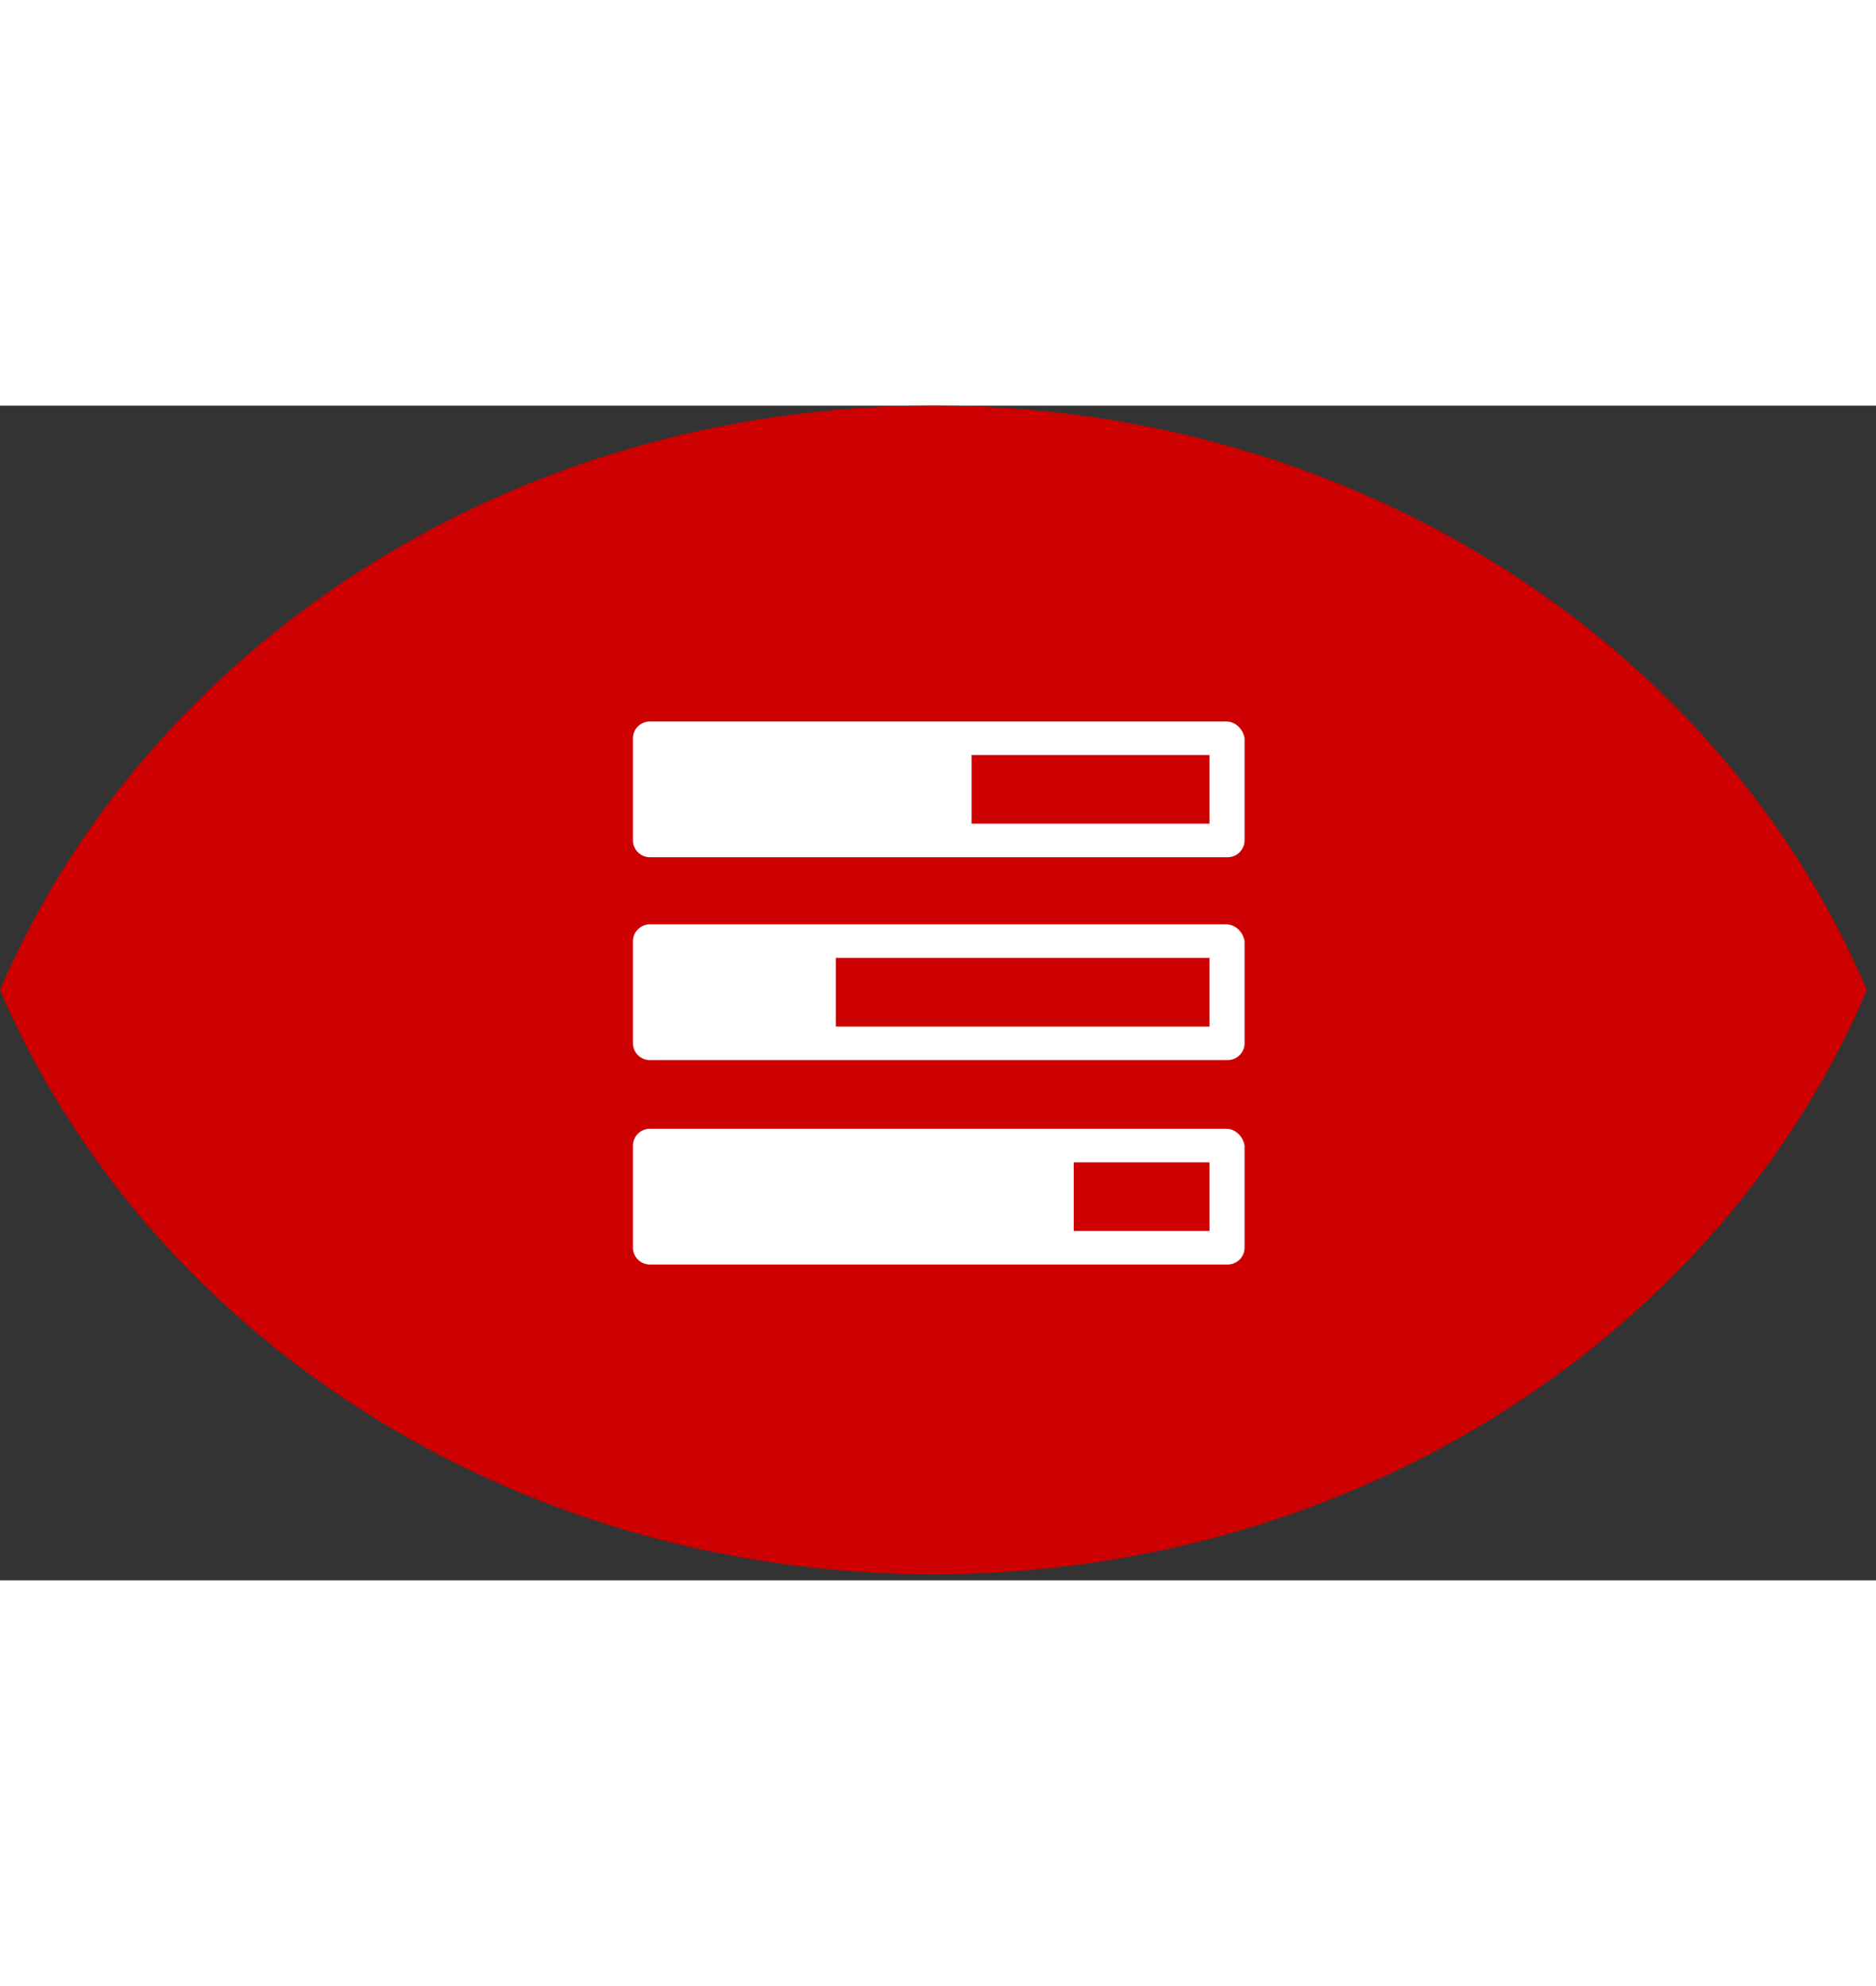
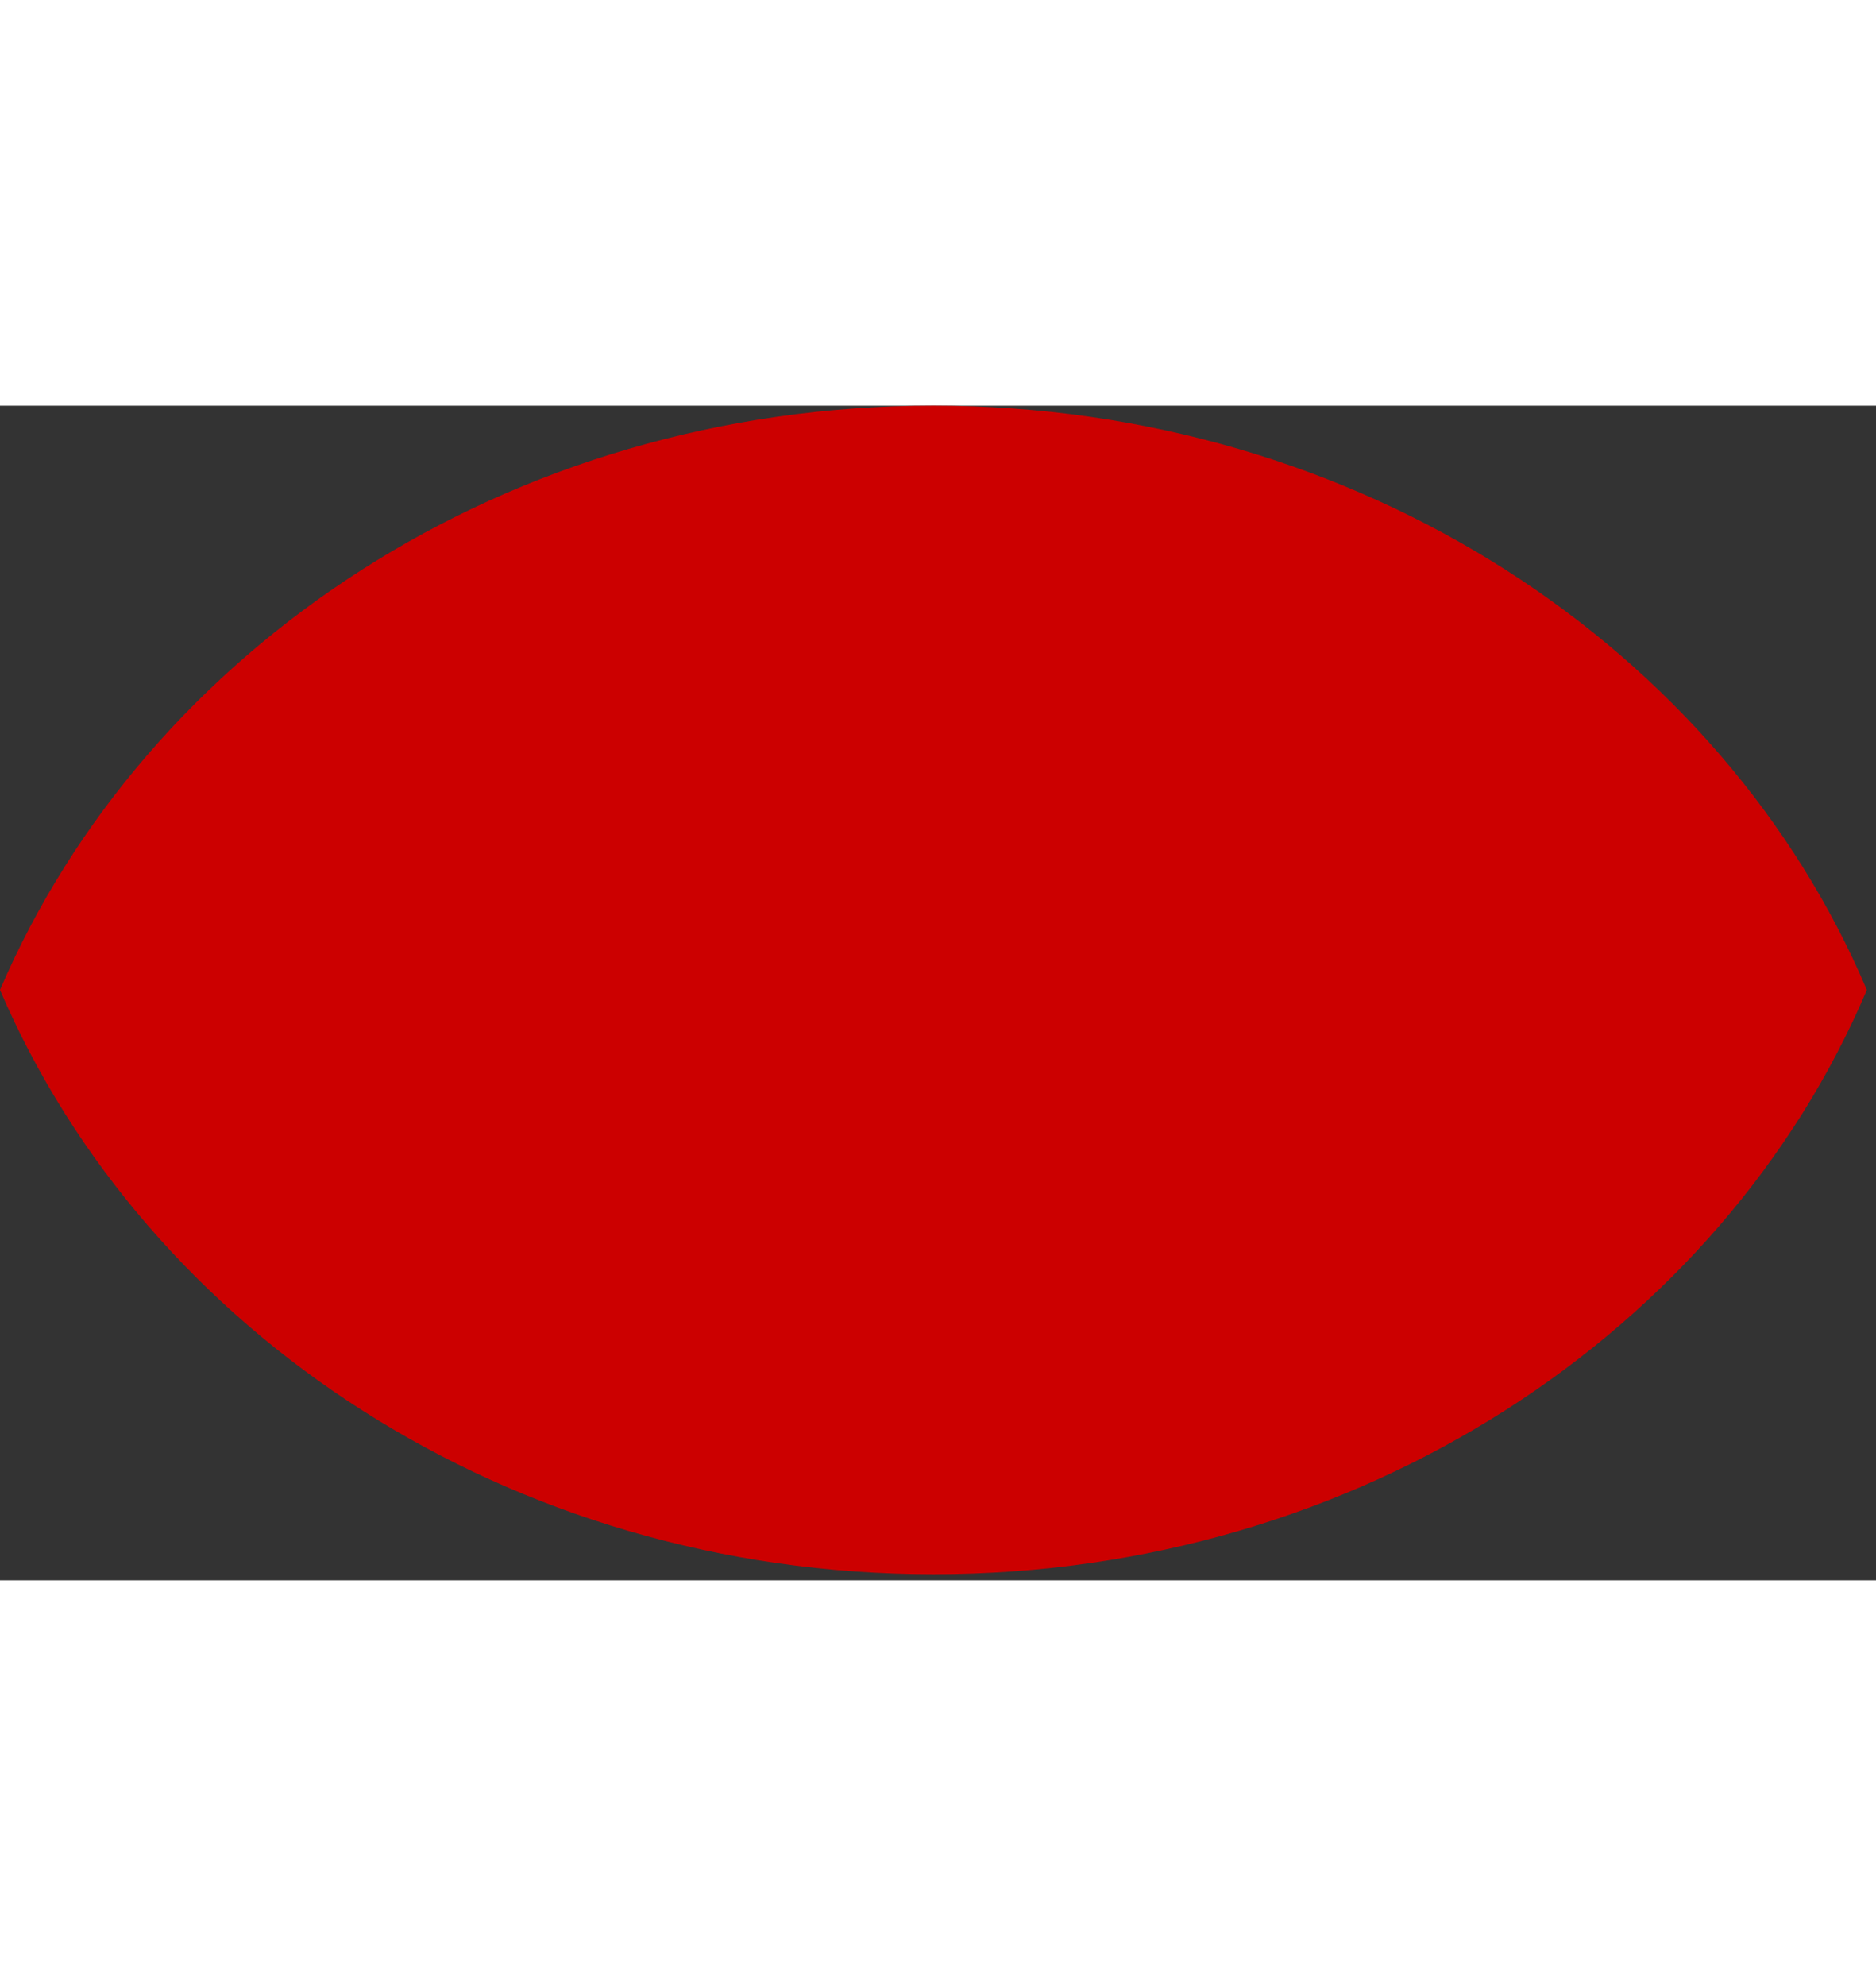
<svg xmlns="http://www.w3.org/2000/svg" version="1.1" id="Layer_1" width="82.2" height="87" x="0px" y="0px" viewBox="0 0 123 77" style="enable-background:new 0 0 123 77;" xml:space="preserve">
  <rect x="0" y="0" width="123" height="77" fill="#333333" stroke="none" />
  <style type="text/css">
	.st0{fill:#CC0000;}
	.st1{display:none;fill-rule:evenodd;clip-rule:evenodd;fill:#FFFFFF;}
	.st2{fill-rule:evenodd;clip-rule:evenodd;fill:#FFFFFF;}
</style>
  <path class="st0" d="M61.2,0C33.3,0,9.6,15.9,0,38.3c9.6,22.4,33.3,38.3,61.2,38.3c27.9,0,51.7-15.9,61.2-38.3  C112.9,15.9,89.1,0,61.2,0z" />
  <path class="st1" d="M83.7,21.9C83.7,21.8,83.7,21.8,83.7,21.9c0-3.1-2.5-5.6-5.6-5.6c-3.1,0-5.6,2.5-5.6,5.6c0,1.6,0.7,3,1.7,4l0,0  l-5.4,14.9c-0.6,0-1.1,0.1-1.7,0.3l0,0l-8.4-8.5c0.2-0.6,0.4-1.2,0.4-1.9v0c0,0,0,0,0,0c0-3.1-2.5-5.6-5.6-5.6  c-3.1,0-5.6,2.5-5.6,5.6c0,1.6,0.6,3,1.7,4l0,0l-5.4,14.9c-2.9,0.2-5.1,2.6-5.1,5.5c0,3.1,2.5,5.5,5.5,5.5c3.1,0,5.5-2.5,5.5-5.5  c0-1.6-0.7-3-1.7-4l0,0L54,36.3c0.7,0,1.3-0.2,1.9-0.4l0,0l8.3,8.4c-0.2,0.6-0.4,1.3-0.4,2.1v0c0,0,0,0,0,0c0,3.1,2.5,5.6,5.6,5.6  c3.1,0,5.6-2.5,5.6-5.6c0-1.6-0.7-3-1.7-4l0,0l5.4-14.9C81.4,27.2,83.7,24.8,83.7,21.9C83.7,21.9,83.7,21.9,83.7,21.9L83.7,21.9  L83.7,21.9z" />
  <path class="st1" d="M61.5,16.2c-12.3,0-22.3,10-22.3,22.3s10,22.3,22.3,22.3s22.3-10,22.3-22.3c0-5.9-2.3-11.6-6.5-15.7  C73.1,18.6,67.4,16.2,61.5,16.2z M57.6,49.2l-8.9-8.8l4.3-4.3l4.6,4.8l12.6-12.7l4.2,4.2L57.6,49.2z" />
-   <path class="st1" d="M72.6,28.5c0,6.2-5,11.1-11.1,11.1c-6.2,0-11.1-5-11.1-11.1c0-6.2,5-11.1,11.1-11.1  C67.7,17.3,72.6,22.3,72.6,28.5z M81.5,51v8.7H41.5v-8.9c5.6-4.4,12.6-6.8,19.8-6.7C68.6,43.9,75.8,46.3,81.5,51z" />
-   <path class="st2" d="M80.4,47.4H42.6c-0.6,0-1.1,0.5-1.1,1.1v6.7c0,0.6,0.5,1.1,1.1,1.1h37.9c0.6,0,1.1-0.5,1.1-1.1v-6.7  C81.5,47.9,81,47.4,80.4,47.4z M79.3,54.1h-8.9v-4.5h8.9V54.1z M80.4,34H42.6c-0.6,0-1.1,0.5-1.1,1.1v6.7c0,0.6,0.5,1.1,1.1,1.1  h37.9c0.6,0,1.1-0.5,1.1-1.1v-6.7C81.5,34.5,81,34,80.4,34z M79.3,40.7H54.8v-4.5h24.5V40.7z M80.4,20.7H42.6  c-0.6,0-1.1,0.5-1.1,1.1v6.7c0,0.6,0.5,1.1,1.1,1.1h37.9c0.6,0,1.1-0.5,1.1-1.1v-6.7C81.5,21.2,81,20.7,80.4,20.7z M79.3,27.4H63.7  v-4.5h15.6V27.4z" />
</svg>